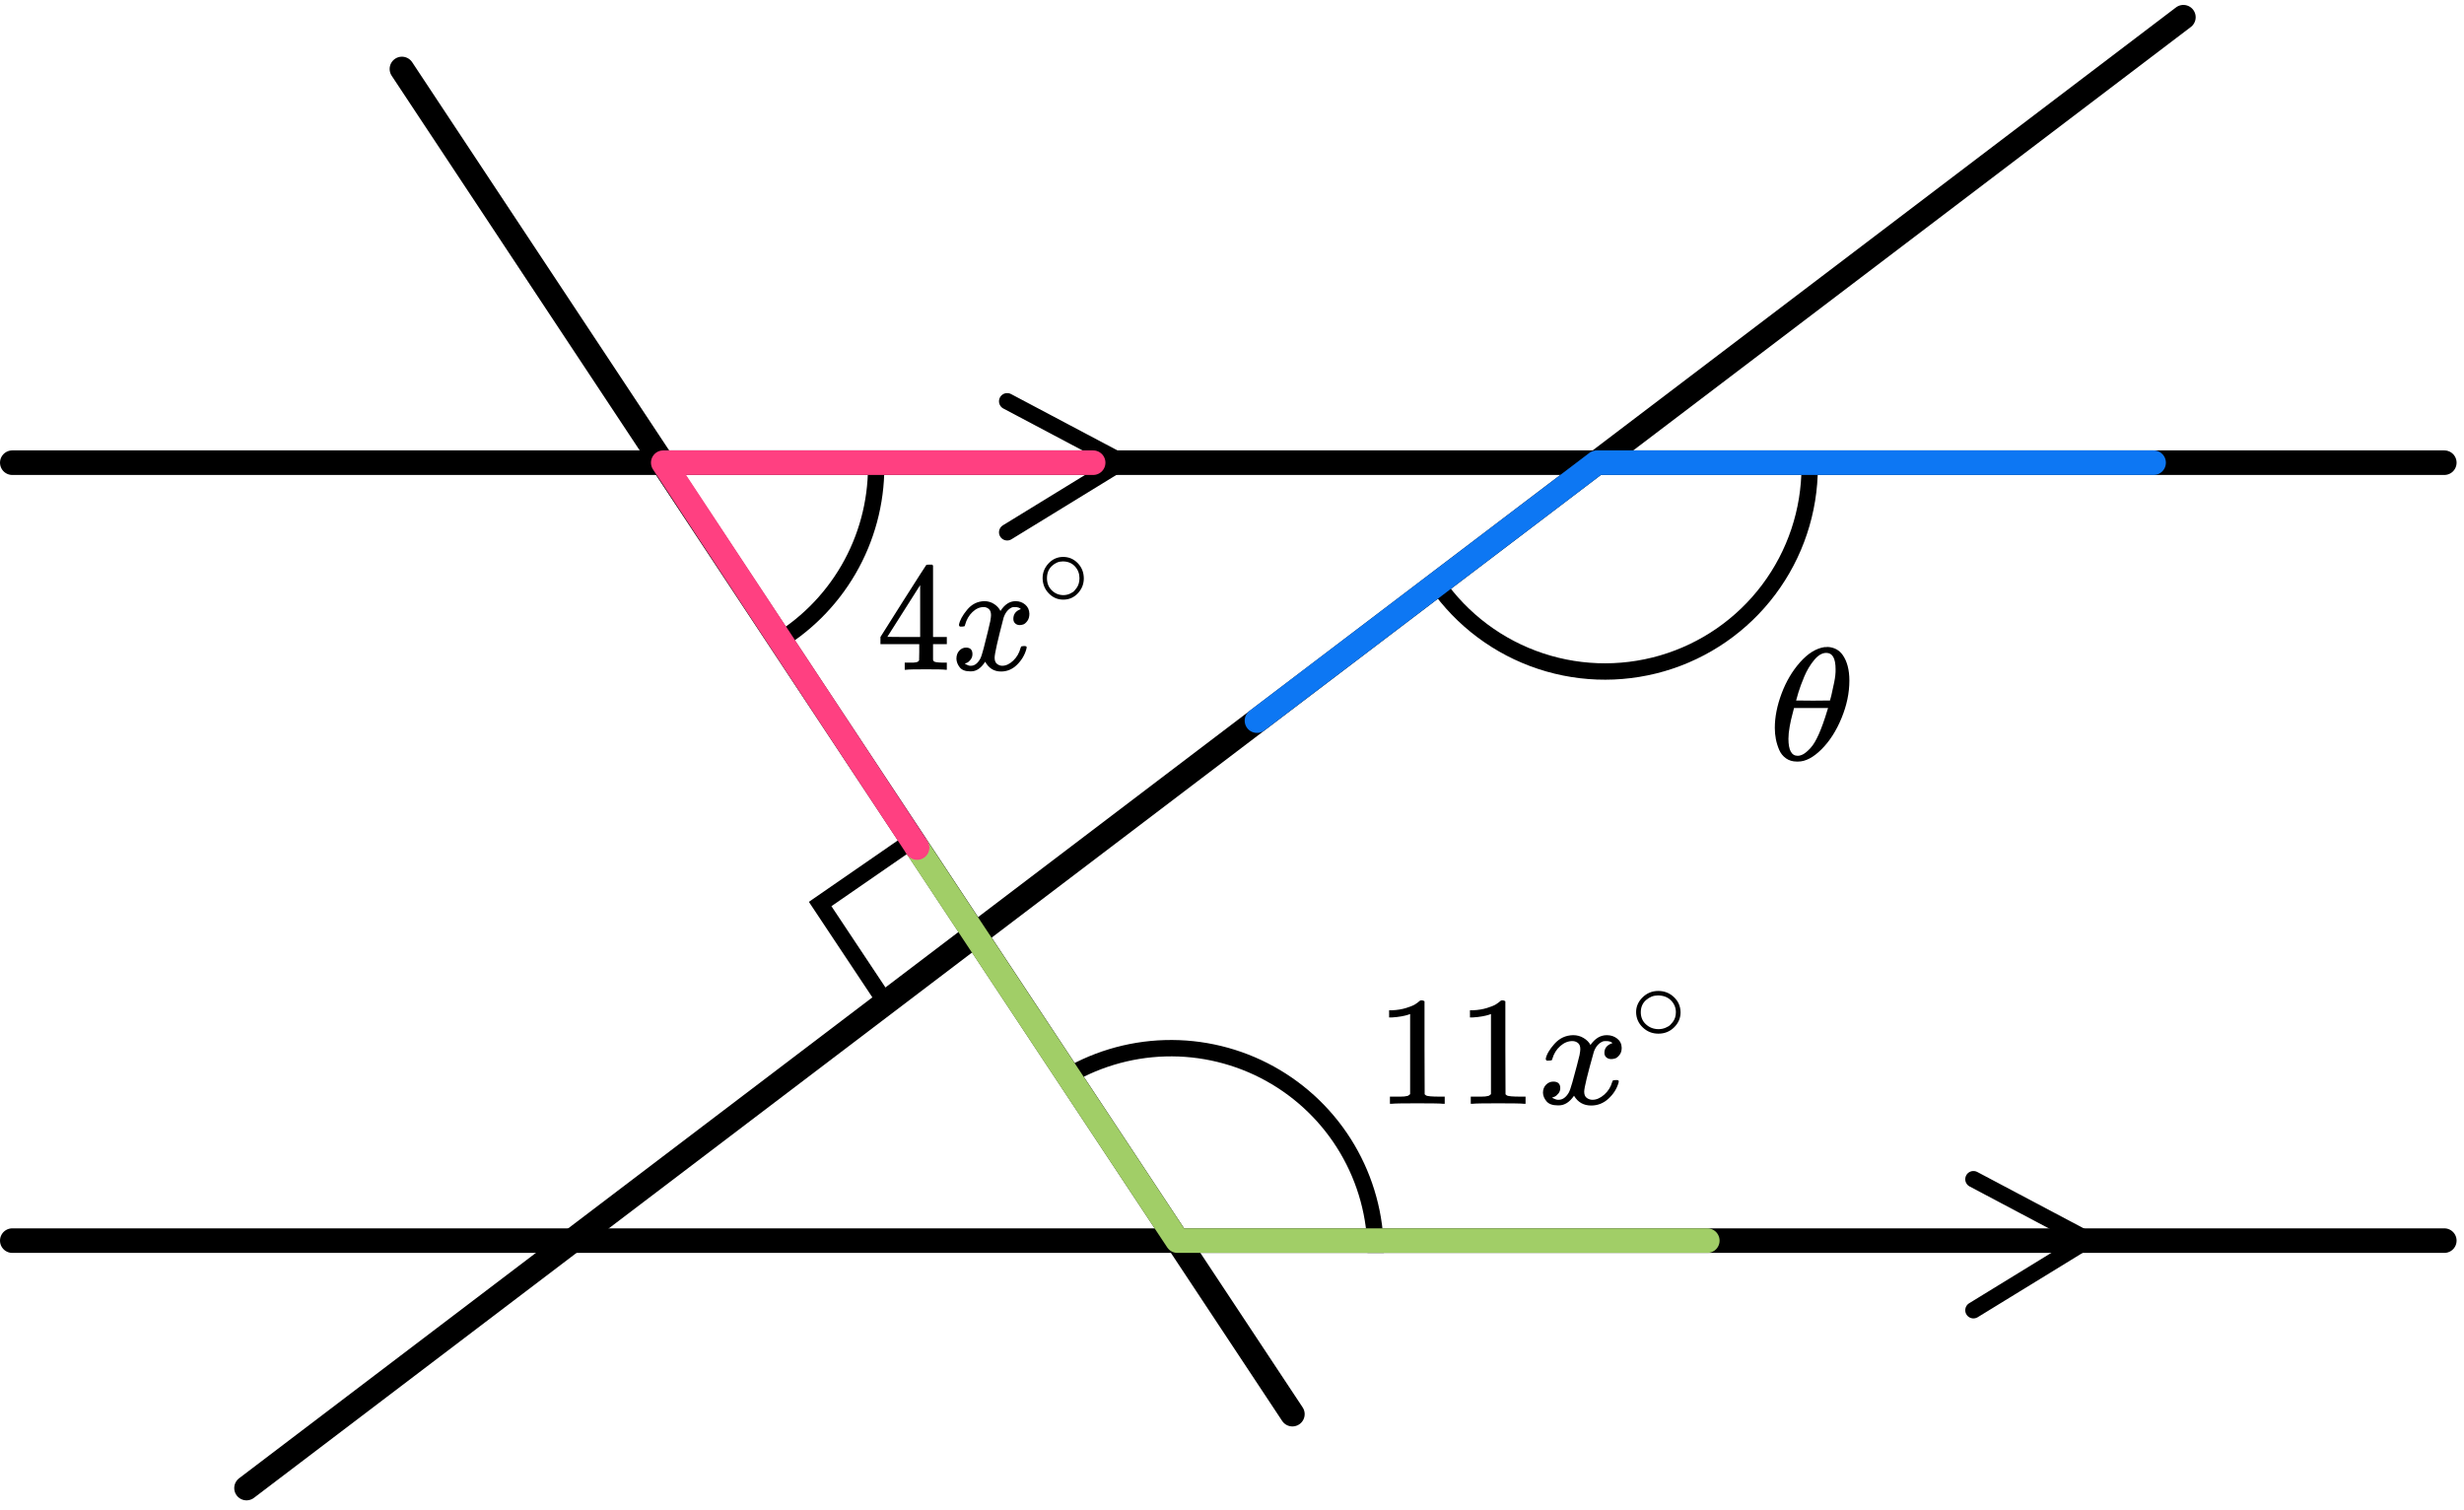
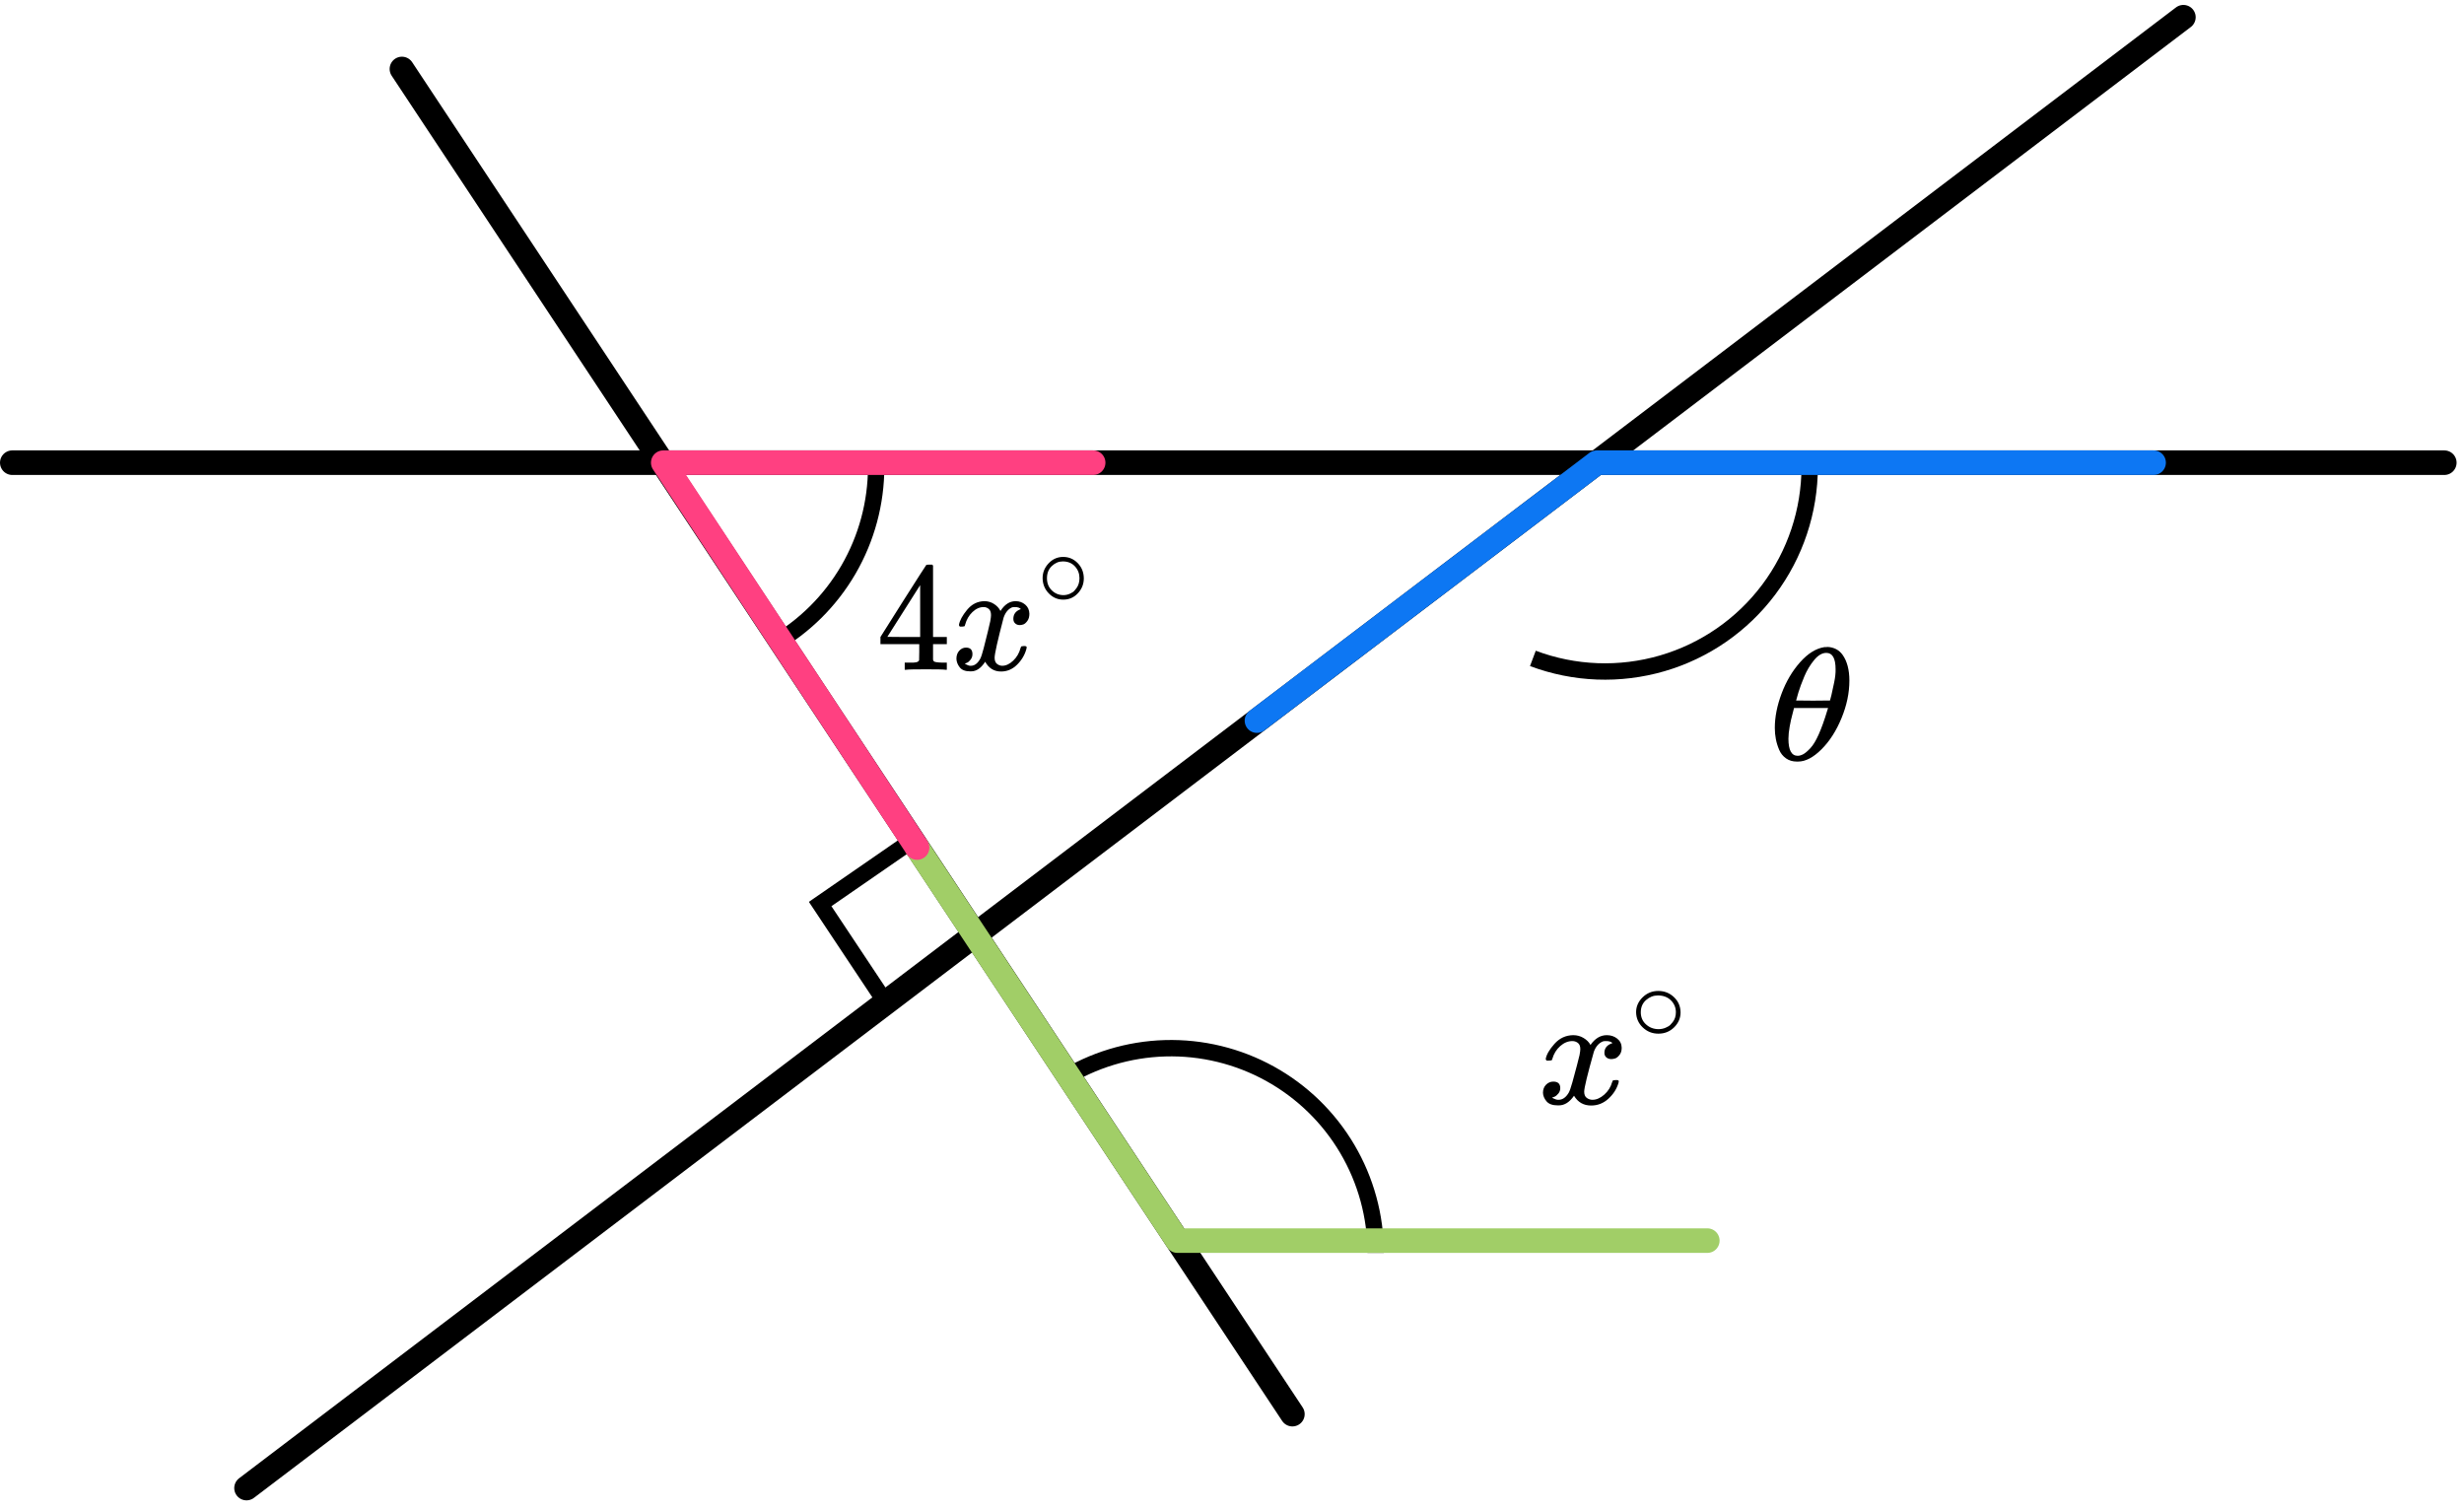
<svg xmlns="http://www.w3.org/2000/svg" width="204" height="125" viewBox="0 0 204 125" fill="none">
  <line x1="1.017" y1="38.305" x2="202.369" y2="38.305" stroke="black" stroke-width="2.034" stroke-linecap="round" />
-   <line x1="1.017" y1="102.71" x2="202.369" y2="102.71" stroke="black" stroke-width="2.034" stroke-linecap="round" />
  <line x1="33.276" y1="5.71" x2="107" y2="117.075" stroke="black" stroke-width="2.034" stroke-linecap="round" />
  <line x1="180.768" y1="1.425" x2="20.41" y2="123.195" stroke="black" stroke-width="2.034" stroke-linecap="round" />
  <path d="M67.902 74.843L75.596 69.529L80.781 77.469L73.385 83.09L67.902 74.843Z" stroke="black" stroke-width="1.356" />
-   <path d="M83.387 33.221L92.878 38.248L83.387 44.068" stroke="black" stroke-width="1.356" stroke-linecap="round" stroke-linejoin="round" />
-   <path d="M163.385 97.625L172.876 102.652L163.385 108.472" stroke="black" stroke-width="1.356" stroke-linecap="round" stroke-linejoin="round" />
  <path d="M72.539 38.645C72.539 41.637 71.746 44.576 70.243 47.163C68.739 49.75 66.577 51.892 63.977 53.373" stroke="black" stroke-width="1.356" />
  <path d="M113.895 103.726C113.895 100.697 113.083 97.723 111.544 95.114C110.005 92.505 107.795 90.356 105.143 88.891C102.492 87.426 99.496 86.699 96.468 86.784C93.44 86.87 90.49 87.765 87.926 89.377" stroke="black" stroke-width="1.356" />
-   <path d="M149.827 38.645C149.827 42.312 148.637 45.88 146.437 48.814C144.236 51.748 141.144 53.889 137.623 54.916C134.102 55.942 130.343 55.799 126.911 54.508C123.478 53.217 120.557 50.847 118.586 47.755" stroke="black" stroke-width="1.356" />
+   <path d="M149.827 38.645C149.827 42.312 148.637 45.88 146.437 48.814C144.236 51.748 141.144 53.889 137.623 54.916C134.102 55.942 130.343 55.799 126.911 54.508" stroke="black" stroke-width="1.356" />
  <path d="M104.066 59.66L132.201 38.305H178.302" stroke="#0D77F3" stroke-width="2.034" stroke-linecap="round" stroke-linejoin="round" />
  <path d="M75.93 70.168L97.486 102.71H141.352" stroke="#A1CE67" stroke-width="2.034" stroke-linecap="round" stroke-linejoin="round" />
  <path d="M90.505 38.305H54.912L75.929 70.168" stroke="#FF4081" stroke-width="2.034" stroke-linecap="round" stroke-linejoin="round" />
  <g clip-path="url(#clip0)">
    <path d="M78.278 55.449C78.129 55.423 77.596 55.411 76.678 55.411C75.719 55.411 75.165 55.423 75.016 55.449H74.904V54.858H75.289C75.454 54.858 75.566 54.858 75.624 54.858C75.681 54.858 75.752 54.849 75.835 54.832C75.917 54.815 75.975 54.794 76.008 54.768C76.041 54.742 76.07 54.708 76.095 54.665C76.103 54.648 76.107 54.416 76.107 53.971V53.328H72.894V52.736L74.768 49.767C76.033 47.778 76.674 46.779 76.69 46.771C76.707 46.754 76.794 46.745 76.951 46.745H77.174L77.249 46.822V52.736H78.39V53.328H77.249V53.984C77.249 54.335 77.249 54.541 77.249 54.601C77.249 54.661 77.273 54.712 77.323 54.755C77.389 54.815 77.625 54.849 78.03 54.858H78.39V55.449H78.278ZM76.182 52.736V48.442L73.465 52.724L74.817 52.736H76.182Z" fill="black" />
    <path d="M79.394 51.737C79.452 51.377 79.676 50.961 80.064 50.49C80.453 50.018 80.933 49.778 81.503 49.77C81.793 49.77 82.057 49.847 82.297 50.001C82.537 50.155 82.715 50.348 82.831 50.58C83.178 50.04 83.596 49.77 84.084 49.77C84.389 49.77 84.654 49.864 84.877 50.053C85.101 50.241 85.216 50.494 85.225 50.811C85.225 51.06 85.167 51.261 85.051 51.415C84.935 51.57 84.824 51.664 84.716 51.698C84.609 51.733 84.514 51.75 84.431 51.75C84.274 51.75 84.146 51.703 84.046 51.608C83.947 51.514 83.897 51.39 83.897 51.235C83.897 50.841 84.104 50.571 84.518 50.425C84.427 50.314 84.261 50.258 84.022 50.258C83.914 50.258 83.835 50.267 83.786 50.284C83.472 50.421 83.24 50.704 83.091 51.133C82.595 53.027 82.347 54.132 82.347 54.45C82.347 54.69 82.413 54.861 82.545 54.964C82.678 55.067 82.822 55.118 82.98 55.118C83.285 55.118 83.587 54.977 83.885 54.694C84.183 54.411 84.385 54.064 84.493 53.652C84.518 53.567 84.543 53.52 84.567 53.511C84.592 53.502 84.658 53.494 84.766 53.485H84.815C84.939 53.485 85.001 53.52 85.001 53.588C85.001 53.597 84.993 53.644 84.977 53.73C84.844 54.218 84.588 54.651 84.208 55.028C83.827 55.405 83.385 55.594 82.88 55.594C82.301 55.594 81.863 55.324 81.565 54.784C81.226 55.315 80.838 55.581 80.399 55.581H80.325C79.92 55.581 79.63 55.469 79.457 55.247C79.283 55.024 79.192 54.788 79.184 54.539C79.184 54.265 79.262 54.042 79.419 53.871C79.576 53.7 79.763 53.614 79.978 53.614C80.333 53.614 80.511 53.794 80.511 54.154C80.511 54.325 80.461 54.475 80.362 54.604C80.263 54.732 80.168 54.818 80.077 54.861C79.986 54.904 79.932 54.925 79.915 54.925L79.878 54.938C79.878 54.947 79.903 54.964 79.953 54.989C80.002 55.015 80.069 55.045 80.151 55.08C80.234 55.114 80.312 55.127 80.387 55.118C80.685 55.118 80.941 54.925 81.156 54.539C81.23 54.402 81.326 54.111 81.441 53.665C81.557 53.22 81.673 52.757 81.789 52.277C81.904 51.797 81.971 51.514 81.987 51.428C82.028 51.197 82.049 51.03 82.049 50.927C82.049 50.687 81.987 50.515 81.863 50.413C81.739 50.31 81.598 50.258 81.441 50.258C81.111 50.258 80.8 50.395 80.511 50.67C80.222 50.944 80.019 51.295 79.903 51.724C79.886 51.801 79.866 51.844 79.841 51.852C79.816 51.861 79.75 51.87 79.643 51.878H79.469C79.419 51.827 79.394 51.78 79.394 51.737Z" fill="black" />
    <path d="M86.32 47.861C86.32 47.394 86.487 46.985 86.82 46.634C87.153 46.282 87.554 46.107 88.022 46.107C88.49 46.107 88.89 46.276 89.223 46.616C89.557 46.955 89.726 47.376 89.732 47.879C89.732 48.352 89.568 48.764 89.241 49.115C88.913 49.467 88.51 49.643 88.031 49.643C87.563 49.643 87.162 49.47 86.829 49.124C86.496 48.779 86.326 48.358 86.32 47.861ZM87.987 46.479C87.653 46.479 87.352 46.607 87.083 46.861C86.814 47.116 86.68 47.452 86.68 47.87C86.68 48.276 86.811 48.609 87.075 48.87C87.338 49.13 87.656 49.264 88.031 49.27C88.229 49.27 88.413 49.23 88.583 49.152C88.753 49.073 88.873 48.994 88.943 48.915C89.013 48.837 89.074 48.761 89.127 48.688C89.29 48.464 89.372 48.191 89.372 47.87C89.372 47.488 89.247 47.161 88.995 46.888C88.744 46.616 88.408 46.479 87.987 46.479Z" fill="black" />
  </g>
  <g clip-path="url(#clip1)">
    <path d="M146.941 60.262C146.941 59.36 147.129 58.408 147.505 57.409C147.881 56.409 148.392 55.547 149.037 54.821C149.683 54.096 150.353 53.68 151.047 53.574C151.056 53.574 151.095 53.574 151.162 53.574C151.23 53.574 151.288 53.569 151.336 53.56C151.856 53.596 152.261 53.812 152.55 54.211C152.926 54.741 153.114 55.454 153.114 56.347C153.114 57.365 152.897 58.4 152.463 59.453C152.03 60.505 151.476 61.368 150.801 62.04C150.126 62.713 149.481 63.049 148.864 63.049H148.763C148.416 63.049 148.117 62.96 147.867 62.783C147.616 62.606 147.428 62.372 147.303 62.08C147.178 61.788 147.086 61.492 147.028 61.191C146.97 60.89 146.941 60.581 146.941 60.262ZM151.972 55.405C151.972 54.502 151.716 54.051 151.206 54.051C150.859 54.051 150.521 54.25 150.194 54.648C149.866 55.047 149.596 55.498 149.384 56.002C149.172 56.506 149.009 56.949 148.893 57.329C148.777 57.71 148.715 57.931 148.705 57.993C149.177 58.002 149.645 58.006 150.107 58.006L151.509 57.993C151.519 57.984 151.557 57.838 151.625 57.555C151.692 57.272 151.769 56.918 151.856 56.493C151.943 56.069 151.981 55.706 151.972 55.405ZM148.069 61.164C148.069 62.102 148.324 62.571 148.835 62.571C148.98 62.571 149.134 62.527 149.298 62.438C149.461 62.35 149.659 62.182 149.89 61.934C150.122 61.686 150.353 61.301 150.584 60.78C150.815 60.258 151.047 59.612 151.278 58.842L151.35 58.616H148.531C148.531 58.643 148.488 58.811 148.401 59.121C148.315 59.43 148.238 59.775 148.17 60.156C148.103 60.536 148.069 60.872 148.069 61.164Z" fill="black" />
  </g>
  <g clip-path="url(#clip2)">
-     <path d="M116.748 83.948L116.574 84.012C116.449 84.055 116.27 84.098 116.038 84.141C115.806 84.184 115.548 84.214 115.262 84.231H115.008V83.639H115.262C115.681 83.622 116.07 83.558 116.426 83.447C116.783 83.335 117.033 83.232 117.176 83.138C117.319 83.044 117.444 82.949 117.551 82.855C117.568 82.829 117.622 82.817 117.711 82.817C117.792 82.817 117.867 82.842 117.939 82.894V86.739L117.952 90.596C118.015 90.656 118.068 90.695 118.113 90.712C118.157 90.729 118.264 90.746 118.434 90.764C118.603 90.781 118.88 90.789 119.264 90.789H119.612V91.381H119.464C119.277 91.355 118.568 91.342 117.337 91.342C116.123 91.342 115.423 91.355 115.235 91.381H115.075V90.789H115.423C115.619 90.789 115.789 90.789 115.931 90.789C116.074 90.789 116.186 90.785 116.266 90.776C116.346 90.768 116.418 90.755 116.48 90.738C116.542 90.721 116.578 90.712 116.587 90.712C116.596 90.712 116.623 90.691 116.667 90.648C116.712 90.605 116.739 90.588 116.748 90.596V83.948Z" fill="black" />
-     <path d="M123.441 83.948L123.267 84.012C123.142 84.055 122.964 84.098 122.732 84.141C122.5 84.184 122.241 84.214 121.955 84.231H121.701V83.639H121.955C122.375 83.622 122.763 83.558 123.12 83.447C123.477 83.335 123.727 83.232 123.869 83.138C124.012 83.044 124.137 82.949 124.244 82.855C124.262 82.829 124.315 82.817 124.405 82.817C124.485 82.817 124.561 82.842 124.632 82.894V86.739L124.646 90.596C124.708 90.656 124.761 90.695 124.806 90.712C124.851 90.729 124.958 90.746 125.127 90.764C125.297 90.781 125.573 90.789 125.957 90.789H126.305V91.381H126.158C125.97 91.355 125.261 91.342 124.03 91.342C122.816 91.342 122.116 91.355 121.929 91.381H121.768V90.789H122.116C122.312 90.789 122.482 90.789 122.625 90.789C122.767 90.789 122.879 90.785 122.959 90.776C123.04 90.768 123.111 90.755 123.173 90.738C123.236 90.721 123.271 90.712 123.28 90.712C123.289 90.712 123.316 90.691 123.361 90.648C123.405 90.605 123.432 90.588 123.441 90.596V83.948Z" fill="black" />
    <path d="M127.974 87.668C128.036 87.308 128.277 86.892 128.696 86.42C129.116 85.949 129.633 85.709 130.249 85.7C130.561 85.7 130.847 85.777 131.105 85.932C131.364 86.086 131.556 86.279 131.681 86.51C132.056 85.97 132.506 85.7 133.033 85.7C133.363 85.7 133.648 85.794 133.889 85.983C134.13 86.172 134.255 86.424 134.264 86.742C134.264 86.99 134.201 87.192 134.076 87.346C133.952 87.5 133.831 87.595 133.715 87.629C133.599 87.663 133.496 87.68 133.407 87.68C133.238 87.68 133.099 87.633 132.992 87.539C132.885 87.445 132.832 87.32 132.832 87.166C132.832 86.772 133.055 86.502 133.501 86.356C133.403 86.245 133.224 86.189 132.966 86.189C132.85 86.189 132.765 86.197 132.711 86.215C132.372 86.352 132.122 86.635 131.962 87.063C131.427 88.958 131.159 90.064 131.159 90.381C131.159 90.621 131.23 90.792 131.373 90.895C131.516 90.998 131.672 91.05 131.841 91.05C132.172 91.05 132.497 90.908 132.818 90.625C133.14 90.342 133.358 89.995 133.474 89.584C133.501 89.498 133.528 89.451 133.554 89.442C133.581 89.434 133.653 89.425 133.769 89.416H133.822C133.956 89.416 134.023 89.451 134.023 89.519C134.023 89.528 134.014 89.575 133.996 89.661C133.853 90.149 133.577 90.582 133.166 90.96C132.756 91.337 132.279 91.525 131.734 91.525C131.11 91.525 130.637 91.255 130.316 90.715C129.95 91.247 129.531 91.513 129.058 91.513H128.977C128.54 91.513 128.228 91.401 128.041 91.178C127.853 90.955 127.755 90.719 127.746 90.471C127.746 90.197 127.831 89.974 128 89.802C128.17 89.631 128.371 89.545 128.603 89.545C128.986 89.545 129.178 89.725 129.178 90.085C129.178 90.257 129.125 90.407 129.018 90.535C128.91 90.664 128.808 90.749 128.71 90.792C128.612 90.835 128.554 90.857 128.536 90.857L128.496 90.87C128.496 90.878 128.522 90.895 128.576 90.921C128.629 90.947 128.701 90.977 128.79 91.011C128.879 91.045 128.964 91.058 129.044 91.05C129.365 91.05 129.642 90.857 129.874 90.471C129.954 90.334 130.057 90.042 130.182 89.597C130.307 89.151 130.432 88.688 130.557 88.208C130.682 87.728 130.753 87.445 130.771 87.359C130.815 87.127 130.838 86.96 130.838 86.857C130.838 86.617 130.771 86.446 130.637 86.343C130.503 86.24 130.351 86.189 130.182 86.189C129.825 86.189 129.49 86.326 129.178 86.6C128.866 86.875 128.647 87.226 128.522 87.655C128.504 87.732 128.482 87.775 128.455 87.783C128.429 87.792 128.357 87.8 128.241 87.809H128.054C128 87.758 127.974 87.71 127.974 87.668Z" fill="black" />
    <path d="M135.457 83.794C135.457 83.328 135.637 82.918 135.996 82.567C136.356 82.215 136.788 82.04 137.293 82.04C137.797 82.04 138.229 82.209 138.589 82.549C138.949 82.888 139.131 83.309 139.138 83.812C139.138 84.285 138.961 84.697 138.608 85.049C138.255 85.4 137.819 85.576 137.302 85.576C136.797 85.576 136.365 85.403 136.006 85.058C135.646 84.713 135.463 84.291 135.457 83.794ZM137.255 82.412C136.895 82.412 136.57 82.54 136.28 82.794C135.99 83.049 135.845 83.385 135.845 83.803C135.845 84.209 135.987 84.543 136.271 84.803C136.555 85.064 136.898 85.197 137.302 85.203C137.517 85.203 137.715 85.164 137.898 85.085C138.081 85.006 138.21 84.928 138.286 84.849C138.362 84.77 138.428 84.694 138.485 84.622C138.662 84.397 138.75 84.125 138.75 83.803C138.75 83.421 138.614 83.094 138.343 82.821C138.072 82.549 137.709 82.412 137.255 82.412Z" fill="black" />
  </g>
  <defs>
    <clipPath id="clip0">
      <rect width="18.305" height="9.491" fill="white" transform="translate(72.539 46.102)" />
    </clipPath>
    <clipPath id="clip1">
      <rect width="6.78" height="9.491" fill="white" transform="translate(146.438 53.559)" />
    </clipPath>
    <clipPath id="clip2">
      <rect width="26.44" height="9.491" fill="white" transform="translate(113.896 82.033)" />
    </clipPath>
  </defs>
</svg>